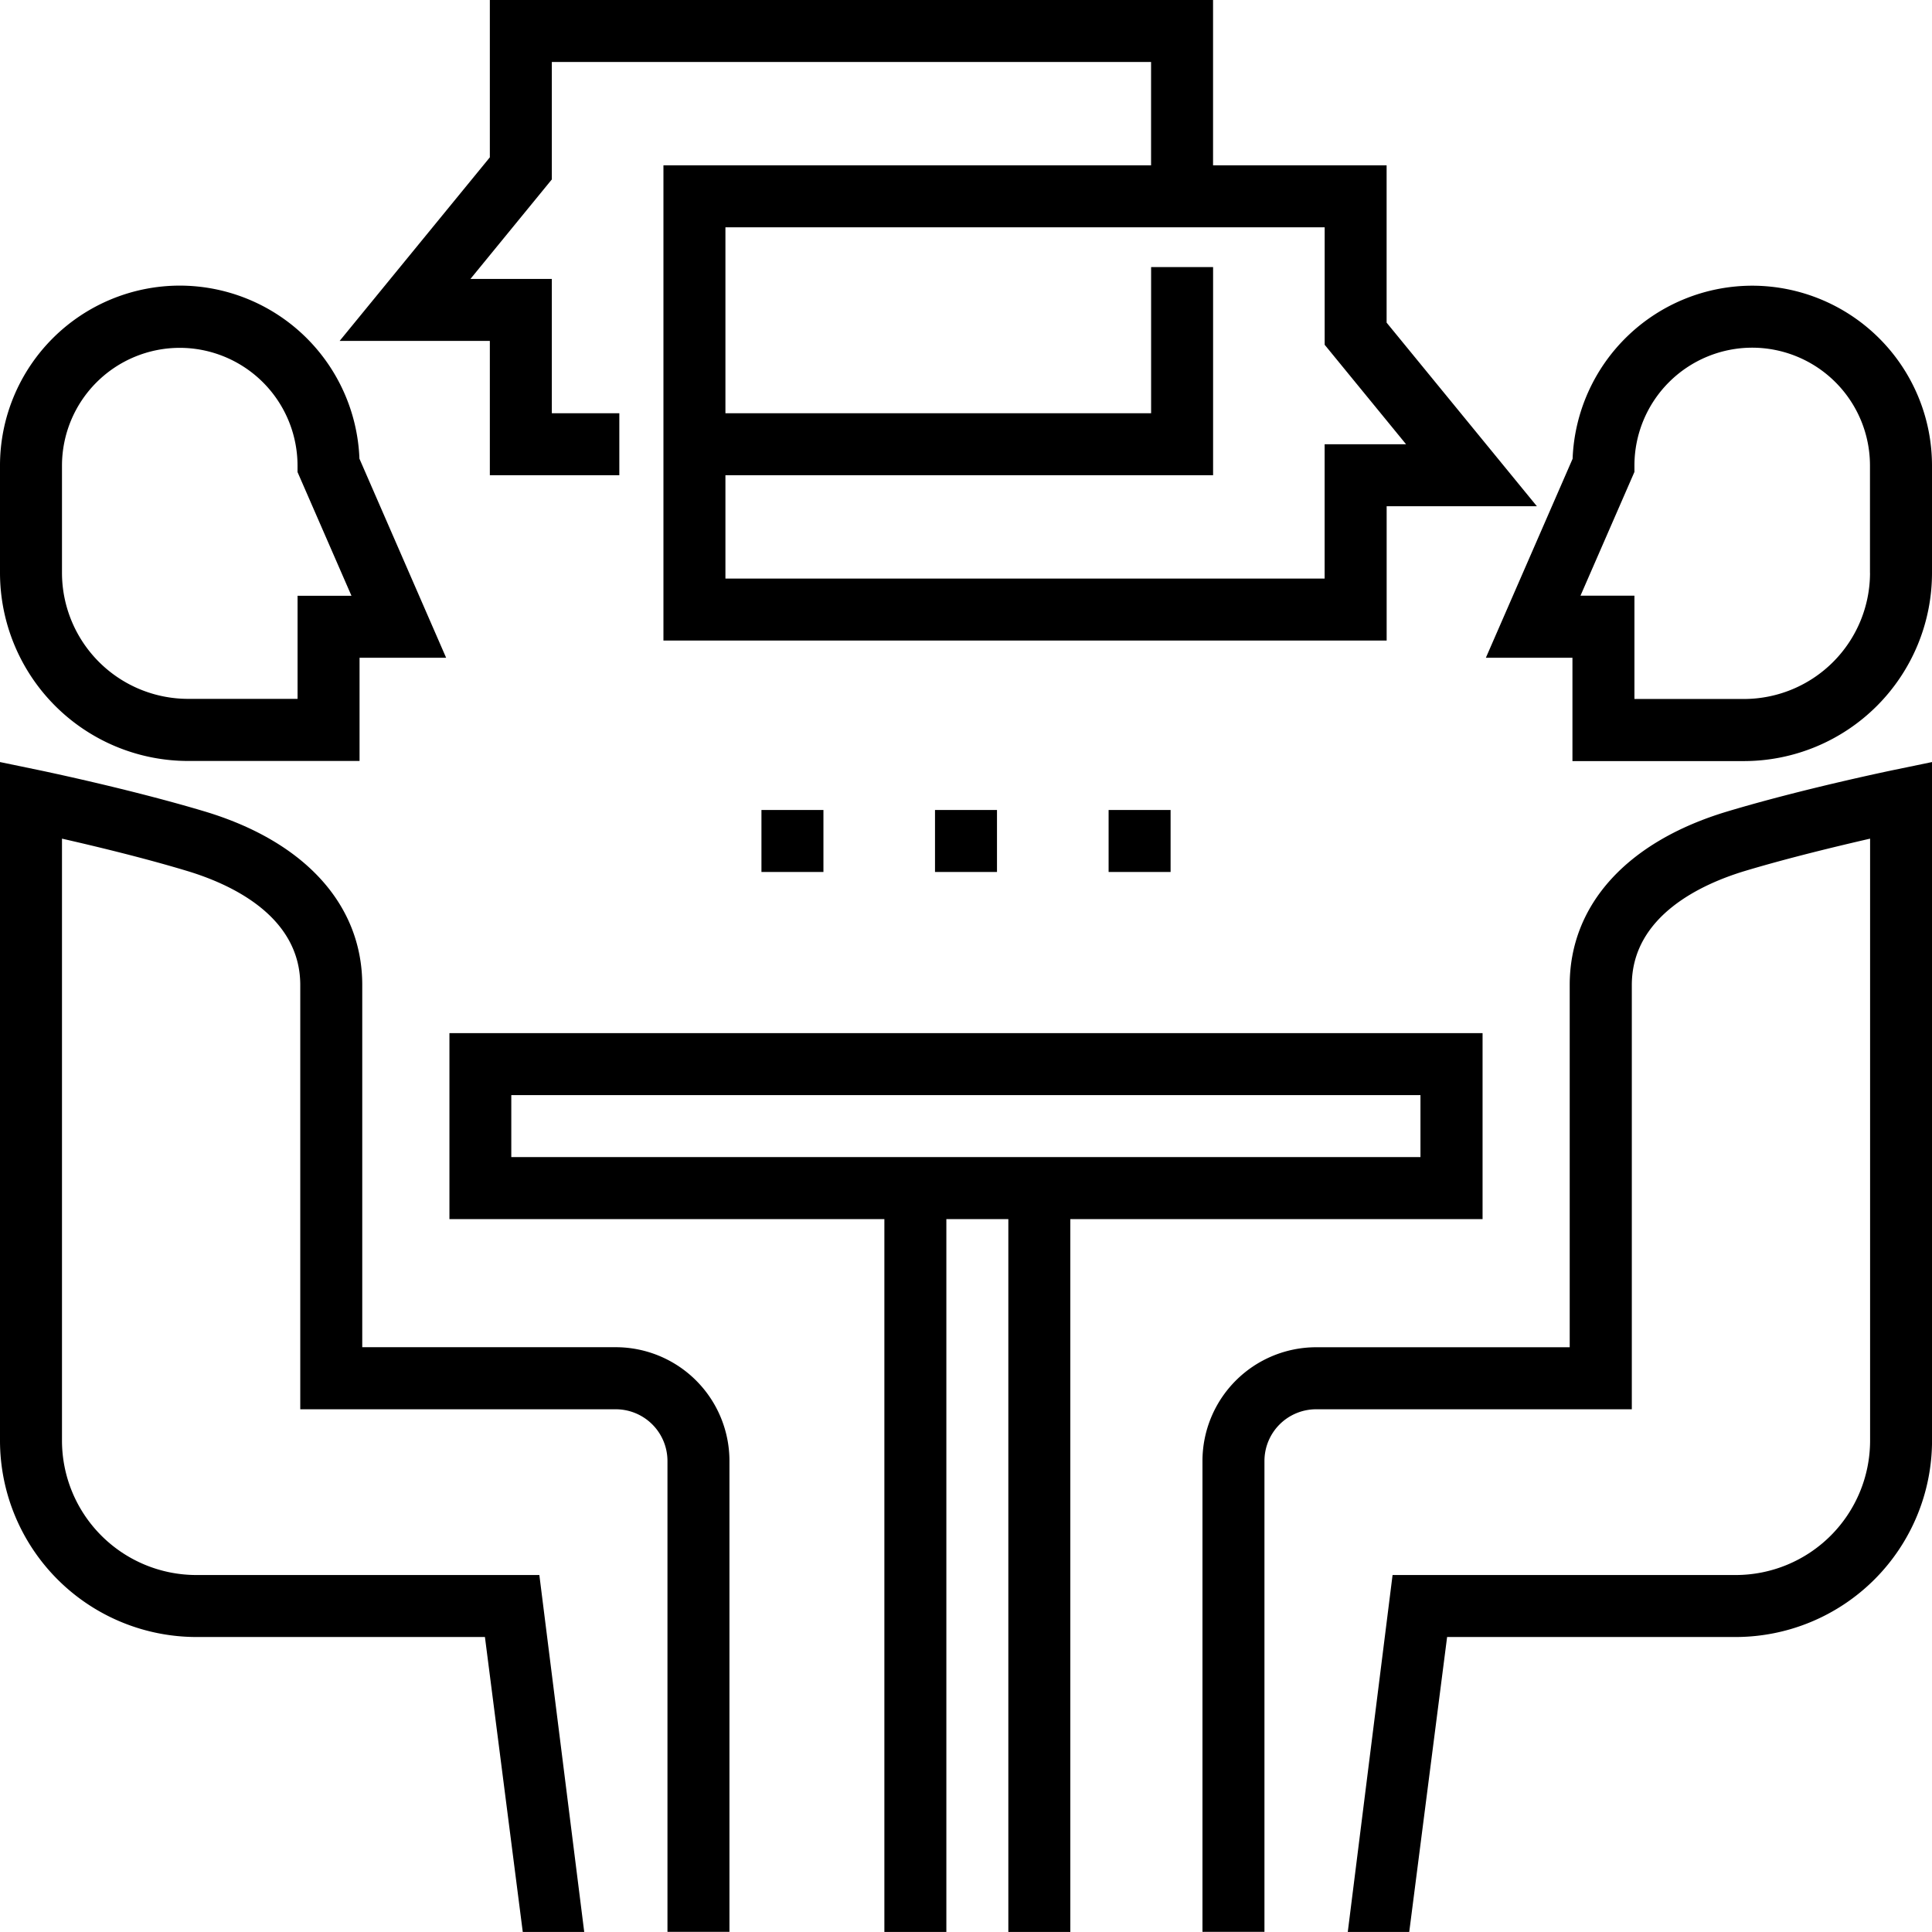
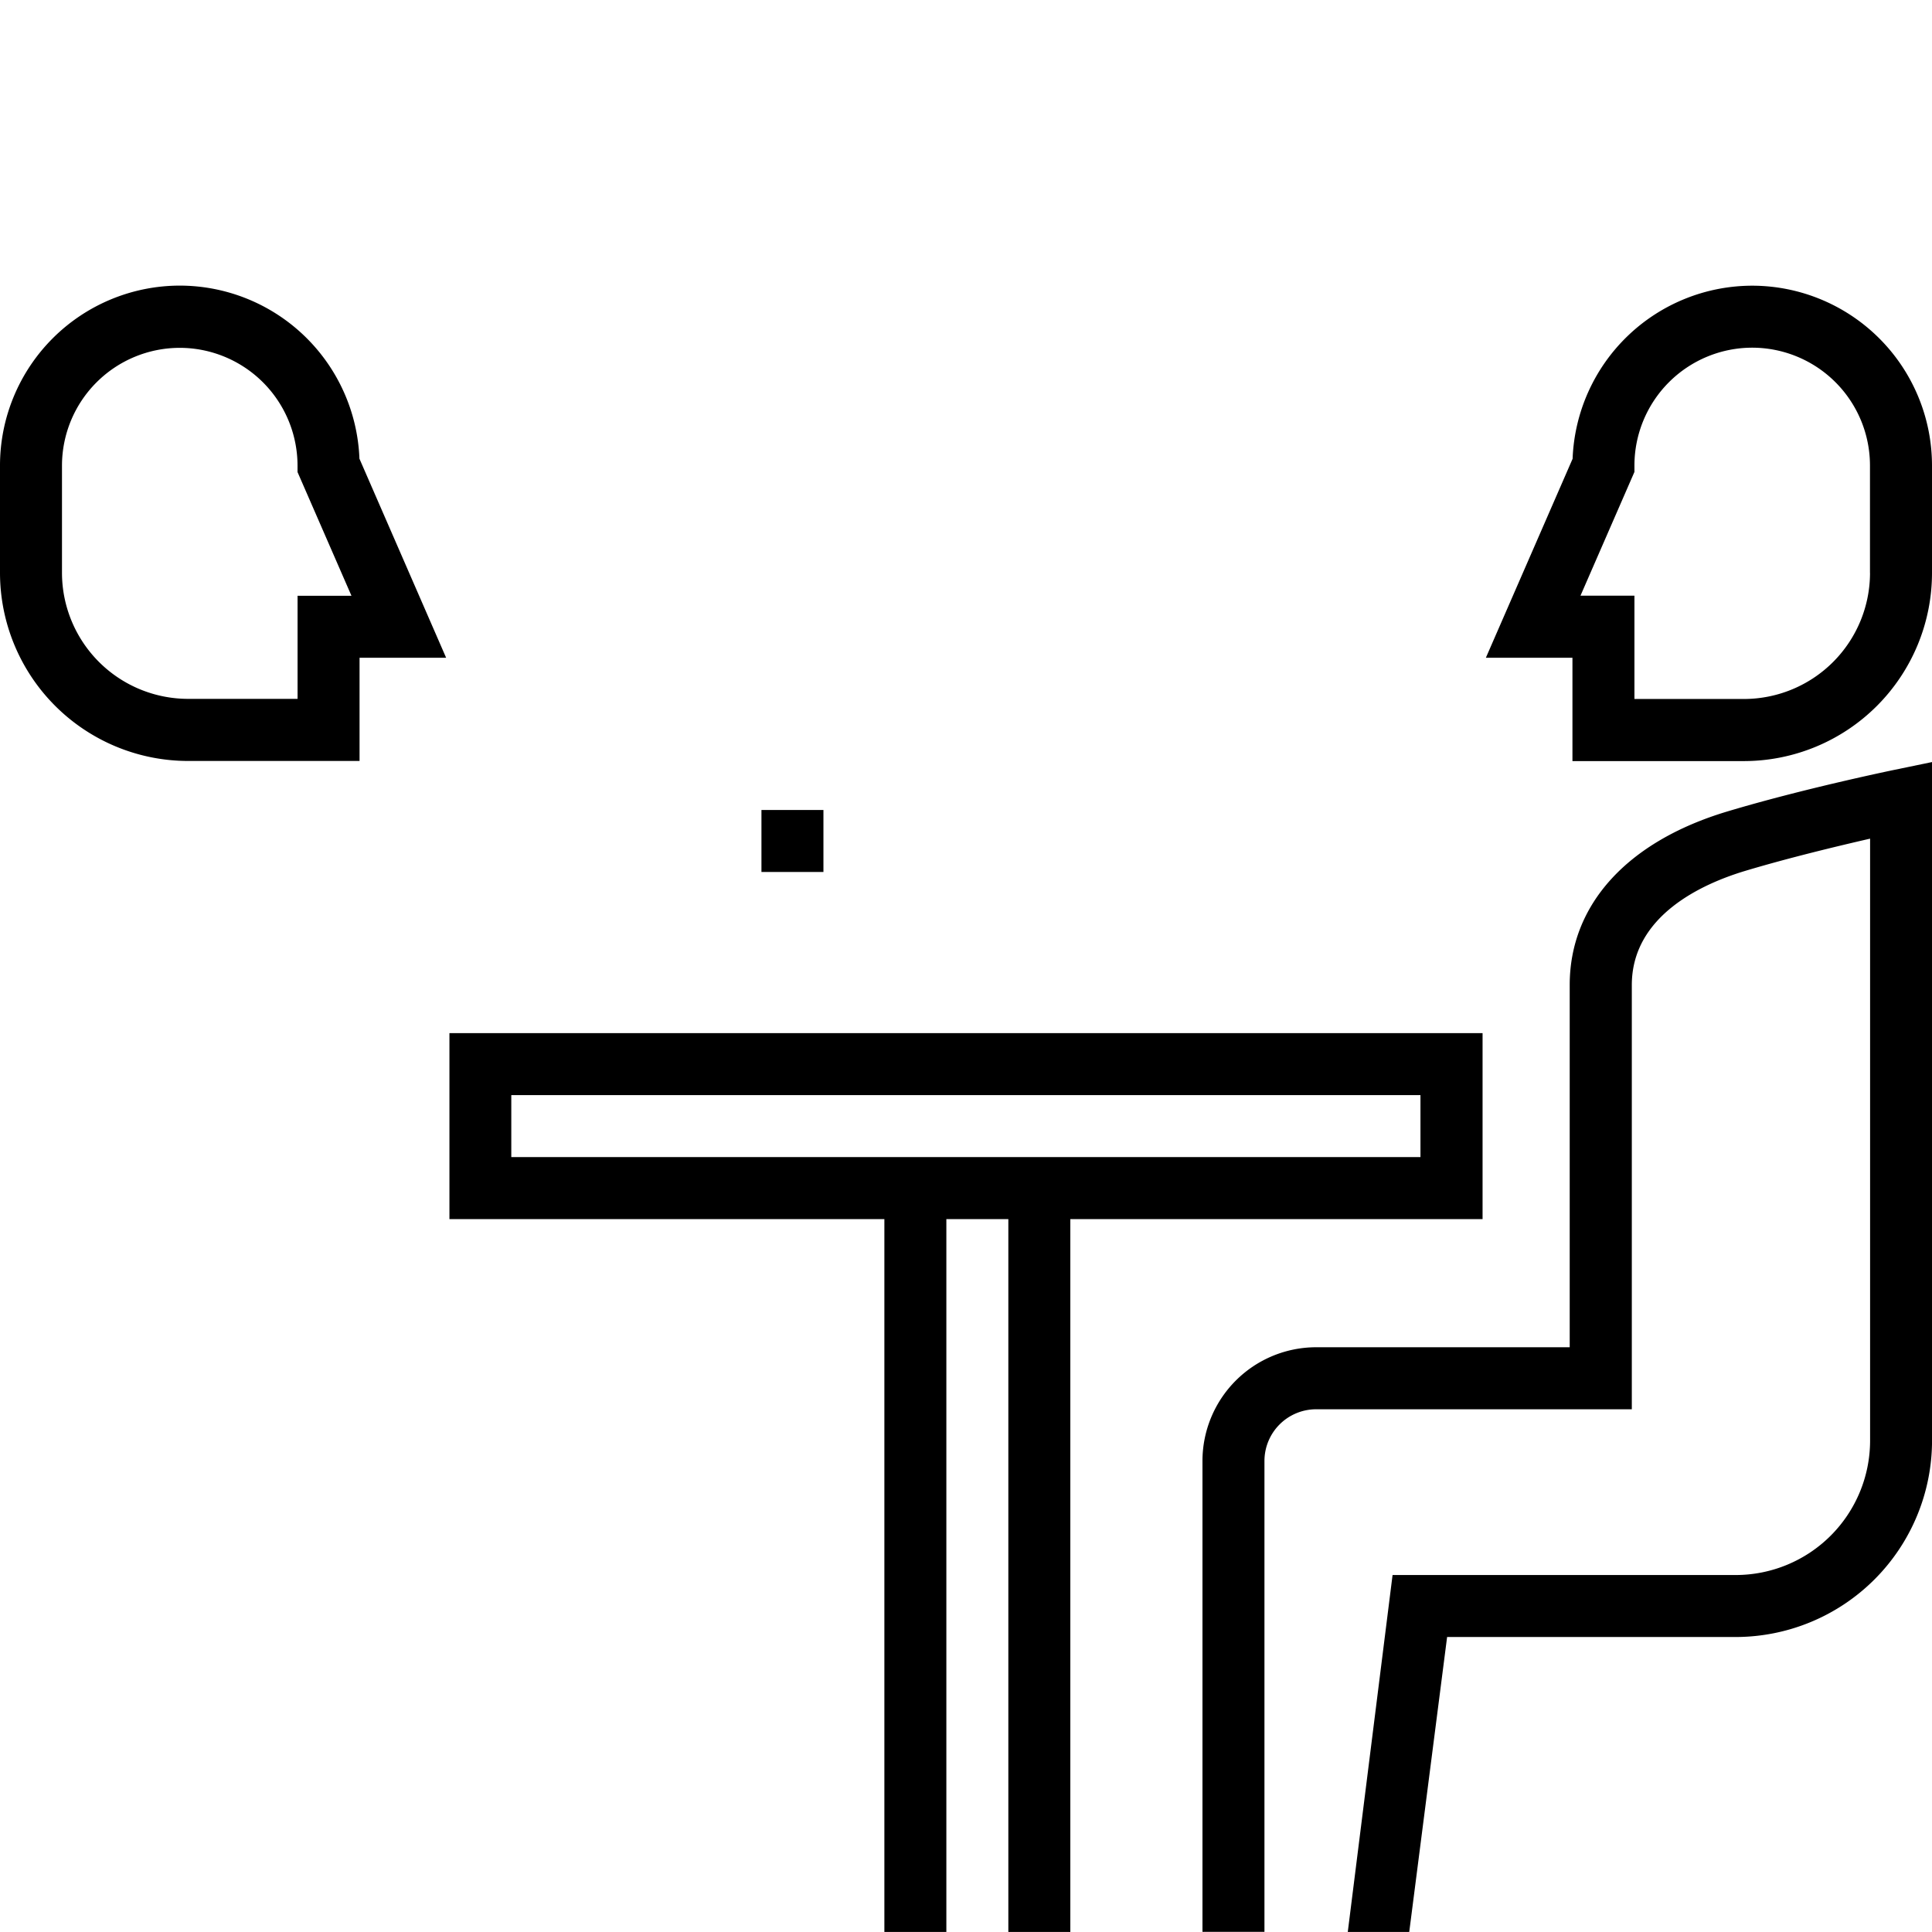
<svg xmlns="http://www.w3.org/2000/svg" width="48" height="48" viewBox="0 0 48 48">
  <g transform="translate(0 -4.042)">
    <g transform="translate(29.872 22.975)">
      <path d="M338.886,203c-.093.019-2.3.477-4.157,1.035-2.49.746-3.918,2.318-3.918,4.312v9h-6.3a2.827,2.827,0,0,0-2.824,2.824v11.7h1.54v-11.7a1.285,1.285,0,0,1,1.283-1.283h7.844v-10.54c0-1.733,1.767-2.521,2.82-2.837,1.07-.321,2.287-.613,3.1-.8v14.958a3.341,3.341,0,0,1-3.337,3.337H326.41l-1.113,8.868h1.527l.941-7.328h7.171a4.883,4.883,0,0,0,4.877-4.877V202.808Z" transform="translate(-321.684 -202.808)" />
    </g>
    <g transform="translate(36.916 11.14)">
      <path d="M402.259,78.556h0a4.471,4.471,0,0,0-4.463,4.3L395.641,87.8h2.151v2.567h4.261a4.677,4.677,0,0,0,4.672-4.672v-2.67A4.471,4.471,0,0,0,402.259,78.556Zm2.926,7.136a3.135,3.135,0,0,1-3.132,3.132h-2.721V86.257h-1.34l1.34-3.074v-.161a2.929,2.929,0,0,1,2.926-2.926h0a2.929,2.929,0,0,1,2.926,2.926v2.67Z" transform="translate(-395.641 -78.556)" />
    </g>
    <g transform="translate(0 22.975)">
-       <path d="M15.3,217.346H9v-9c0-1.994-1.428-3.565-3.918-4.312C3.222,203.477,1.019,203.019.926,203L0,202.808v16.861a4.883,4.883,0,0,0,4.877,4.877h7.171l.94,7.328h1.527L13.4,223.006H4.877a3.341,3.341,0,0,1-3.337-3.337V204.711c.813.185,2.03.477,3.1.8,1.053.316,2.82,1.1,2.82,2.837v10.54H15.3a1.285,1.285,0,0,1,1.283,1.283v11.7h1.54v-11.7A2.827,2.827,0,0,0,15.3,217.346Z" transform="translate(0 -202.808)" />
-     </g>
+       </g>
    <g transform="translate(0 11.14)">
      <path d="M8.93,82.854a4.471,4.471,0,0,0-4.463-4.3h0A4.471,4.471,0,0,0,0,83.022v2.67a4.677,4.677,0,0,0,4.672,4.672H8.933V87.8h2.151Zm-1.537,3.4v2.567H4.672A3.135,3.135,0,0,1,1.54,85.692v-2.67A2.929,2.929,0,0,1,4.466,80.1h0a2.929,2.929,0,0,1,2.926,2.926v.16l1.34,3.074H7.392Z" transform="translate(0 -78.556)" />
    </g>
    <g transform="translate(11.166 29.71)">
      <path d="M121.263,273.516v4.62h10.806v17.711h1.54V278.136h1.54v17.711h1.54V278.136h10.242v-4.62Zm24.128,3.08H122.8v-1.54h22.588v1.54Z" transform="translate(-121.263 -273.516)" />
    </g>
    <g transform="translate(8.438 4.042)">
-       <path d="M118.333,12.058V8.149h-4.312V4.042H96.053V7.951l-3.732,4.561h3.732v3.337H99.27v-1.54H97.593V10.972H95.571L97.593,8.5V5.582h14.888V8.149H100.366V19.956h17.968V16.619h3.732Zm-1.54,3.021v3.337H101.906V15.849h12.116V10.678h-1.54v3.631H101.906V9.689h14.888v2.919l2.022,2.471Z" transform="translate(-92.321 -4.042)" />
-     </g>
+       </g>
    <g transform="translate(18.918 24.166)">
      <rect width="1.54" height="1.54" />
-       <rect width="1.54" height="1.54" transform="translate(4.312)" />
-       <rect width="1.54" height="1.54" transform="translate(8.625)" />
    </g>
  </g>
</svg>